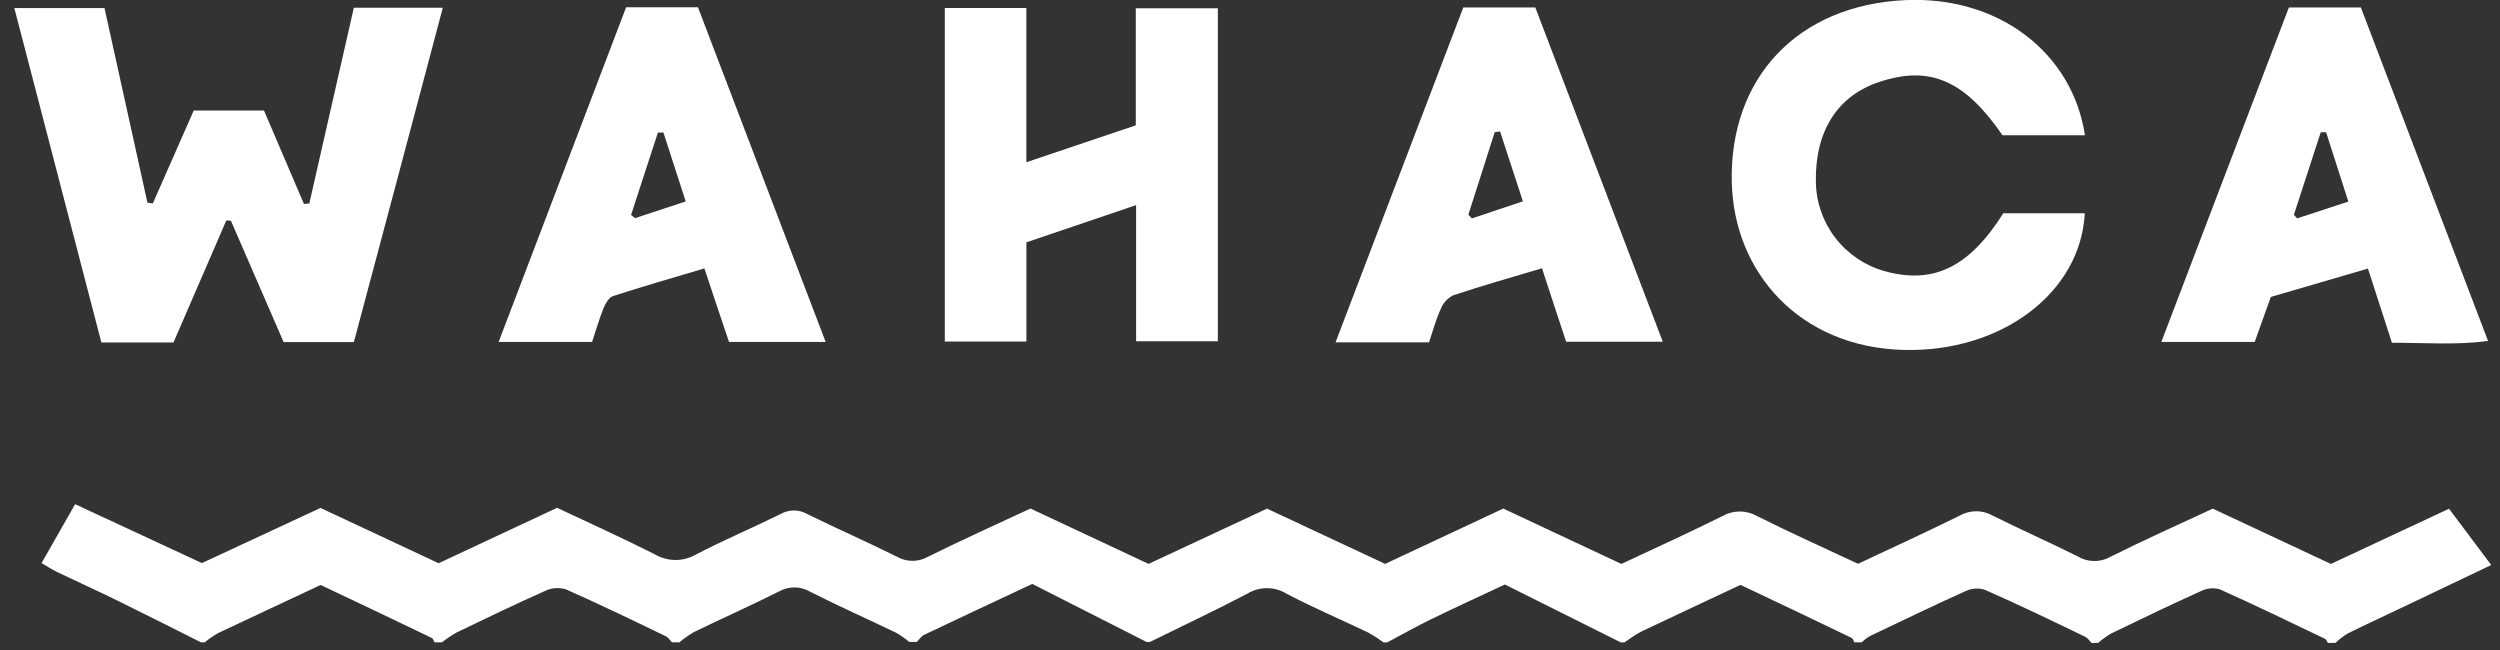
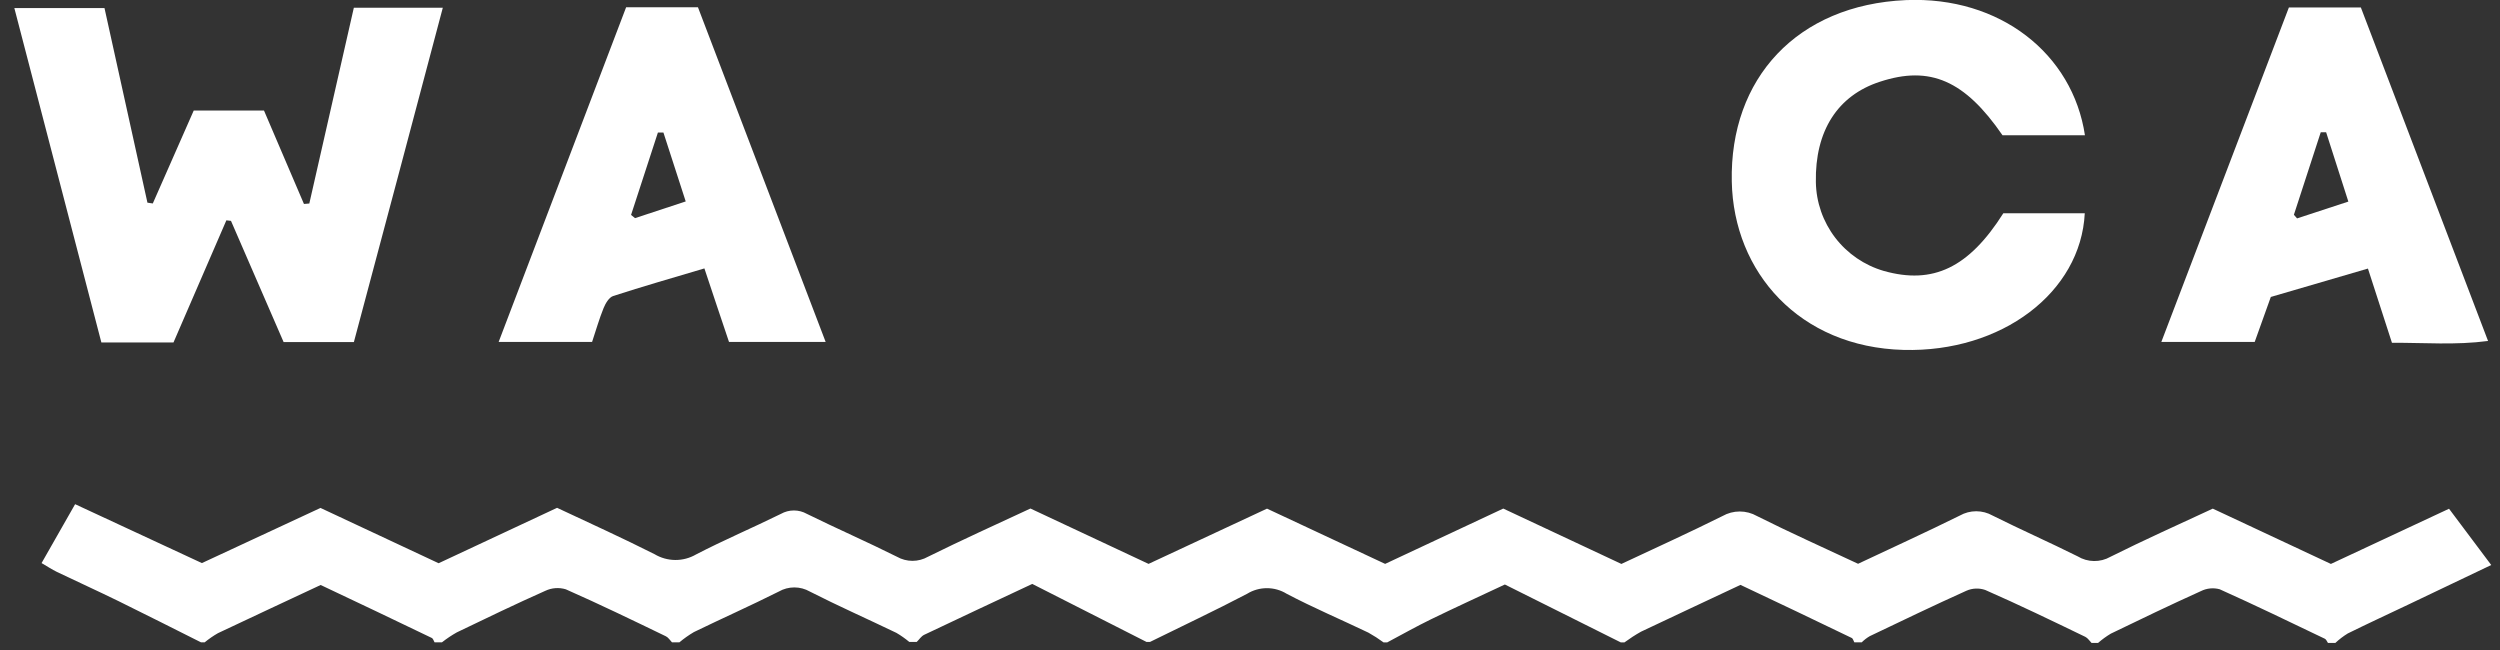
<svg xmlns="http://www.w3.org/2000/svg" width="150" height="39" viewBox="0 0 150 39" fill="none">
  <rect x="0" y="0" width="150" height="39" fill="#333333" stroke="none" />
  <path d="M12.059 38.54C10.412 37.717 8.773 36.882 7.12 36.072C5.893 35.471 4.649 34.906 3.415 34.315C3.125 34.174 2.855 33.994 2.494 33.785L4.507 30.251L12.114 33.785L19.23 30.476L26.318 33.794L33.425 30.469C35.358 31.379 37.336 32.272 39.275 33.252C39.649 33.475 40.077 33.595 40.513 33.599C40.949 33.602 41.378 33.489 41.756 33.271C43.425 32.404 45.167 31.665 46.856 30.832C47.093 30.698 47.361 30.628 47.634 30.628C47.906 30.628 48.175 30.698 48.412 30.832C50.2 31.713 52.033 32.513 53.814 33.403C54.099 33.565 54.421 33.651 54.749 33.651C55.076 33.651 55.398 33.565 55.683 33.403C57.703 32.404 59.752 31.475 61.827 30.511L68.914 33.833L76.021 30.518L83.109 33.833L90.196 30.514L97.284 33.836C99.288 32.895 101.337 31.966 103.347 30.964C103.663 30.784 104.02 30.689 104.384 30.689C104.748 30.689 105.106 30.784 105.422 30.964C107.4 31.957 109.426 32.863 111.485 33.827C113.527 32.863 115.576 31.931 117.587 30.935C117.887 30.765 118.227 30.675 118.572 30.675C118.918 30.675 119.258 30.765 119.558 30.935C121.243 31.777 122.976 32.542 124.658 33.38C124.953 33.56 125.291 33.657 125.637 33.662C125.982 33.667 126.323 33.58 126.623 33.409C128.637 32.404 130.692 31.481 132.767 30.518L139.854 33.836L146.942 30.524L149.474 33.901L144.471 36.288C143.269 36.859 142.061 37.418 140.869 38.006C140.601 38.17 140.351 38.361 140.122 38.575H139.677C139.616 38.488 139.574 38.363 139.49 38.324C137.396 37.322 135.302 36.307 133.182 35.356C132.805 35.252 132.401 35.292 132.052 35.468C130.235 36.288 128.44 37.152 126.649 38.019C126.378 38.181 126.123 38.367 125.885 38.575H125.492C125.37 38.453 125.27 38.286 125.122 38.212C123.128 37.248 121.134 36.284 119.114 35.398C118.746 35.271 118.345 35.287 117.989 35.443C116.037 36.32 114.123 37.245 112.19 38.167C112.013 38.27 111.849 38.395 111.704 38.54H111.259C111.208 38.45 111.179 38.312 111.101 38.276C108.883 37.205 106.659 36.144 104.429 35.093C102.397 36.056 100.425 36.962 98.463 37.9C98.118 38.094 97.786 38.309 97.468 38.543H97.245L90.293 35.07C88.721 35.806 87.277 36.468 85.853 37.161C84.964 37.595 84.104 38.08 83.234 38.543H83.012C82.722 38.329 82.418 38.134 82.103 37.958C80.473 37.178 78.801 36.468 77.2 35.626C76.844 35.406 76.433 35.29 76.015 35.29C75.596 35.29 75.185 35.406 74.829 35.626C72.896 36.641 70.947 37.553 68.998 38.517H68.792L61.936 35.035C59.645 36.111 57.542 37.091 55.448 38.09C55.27 38.177 55.151 38.373 55.003 38.517H54.559C54.315 38.314 54.056 38.131 53.782 37.971C52.055 37.139 50.303 36.365 48.592 35.494C48.309 35.331 47.987 35.245 47.659 35.245C47.332 35.245 47.01 35.331 46.727 35.494C45.048 36.336 43.331 37.1 41.637 37.923C41.329 38.104 41.037 38.31 40.764 38.54H40.319C40.2 38.418 40.103 38.251 39.958 38.18C37.964 37.216 35.973 36.252 33.95 35.359C33.543 35.235 33.104 35.267 32.719 35.449C30.931 36.243 29.175 37.094 27.41 37.942C27.097 38.118 26.799 38.318 26.517 38.54H26.073C26.018 38.45 25.989 38.318 25.912 38.279C23.689 37.209 21.465 36.148 19.24 35.099C17.142 36.085 15.107 37.026 13.077 37.99C12.797 38.151 12.531 38.335 12.281 38.54H12.059Z" fill="white" />
  <path d="M6.082 20.548C4.336 13.84 2.612 7.216 0.86 0.482H6.269C7.132 4.388 7.989 8.273 8.846 12.16L9.168 12.208C9.98 10.361 10.795 8.517 11.623 6.634H15.84L18.237 12.237L18.559 12.211C19.445 8.308 20.334 4.401 21.23 0.466H26.568C24.777 7.212 23.024 13.84 21.233 20.523H17.016C15.979 18.139 14.919 15.704 13.859 13.252L13.582 13.22L10.409 20.548H6.082Z" fill="white" />
-   <path d="M61.581 0.481V9.734L68.147 7.52V0.494H73.07V20.477H68.166V12.307L61.584 14.54V20.49H56.688V0.481H61.581Z" fill="white" />
  <path d="M125.096 8.115H120.15C117.895 4.835 115.808 3.913 112.799 4.903C110.257 5.725 108.894 7.858 108.952 10.926C108.971 12.132 109.377 13.3 110.111 14.26C110.844 15.219 111.866 15.918 113.027 16.256C115.975 17.088 118.127 16.07 120.199 12.796H125.086C124.848 17.551 120.096 21.149 114.216 20.995C107.96 20.831 104.013 16.327 103.907 10.897C103.775 4.697 107.834 0.296 114.351 0.006C120.015 -0.235 124.364 3.242 125.096 8.115Z" fill="white" />
-   <path d="M37.567 0.437H41.878C44.407 7.055 46.949 13.724 49.539 20.516H43.74C43.266 19.096 42.773 17.653 42.264 16.105C40.367 16.67 38.569 17.184 36.788 17.762C36.539 17.843 36.327 18.209 36.214 18.488C35.953 19.131 35.763 19.799 35.525 20.516H29.919C32.487 13.775 35.012 7.138 37.567 0.437ZM41.143 12.086C40.66 10.592 40.231 9.275 39.806 7.954H39.474L37.864 12.895L38.102 13.088L41.143 12.086Z" fill="white" />
-   <path d="M92.521 16.095C90.62 16.664 88.884 17.152 87.176 17.724C86.835 17.902 86.571 18.199 86.435 18.559C86.152 19.186 85.975 19.844 85.743 20.538H80.134L87.798 0.446H92.118C94.651 7.09 97.183 13.731 99.766 20.503H93.968C93.491 19.07 93.03 17.657 92.521 16.095ZM88.101 12.883L88.314 13.104L91.374 12.079C90.868 10.537 90.437 9.21 90.005 7.887L89.683 7.932L88.101 12.883Z" fill="white" />
+   <path d="M37.567 0.437H41.878C44.407 7.055 46.949 13.724 49.539 20.516H43.74C43.266 19.096 42.773 17.653 42.264 16.105C40.367 16.67 38.569 17.184 36.788 17.762C36.539 17.843 36.327 18.209 36.214 18.488C35.953 19.131 35.763 19.799 35.525 20.516H29.919C32.487 13.775 35.012 7.138 37.567 0.437ZM41.143 12.086C40.66 10.592 40.231 9.275 39.806 7.954H39.474L37.864 12.895L38.102 13.088Z" fill="white" />
  <path d="M141.651 0.446C144.177 7.074 146.7 13.686 149.283 20.458C147.325 20.718 145.472 20.558 143.517 20.567C143.049 19.115 142.589 17.698 142.076 16.114L136.249 17.817L135.282 20.516H129.68L137.334 0.446H141.651ZM139.567 7.935H139.245L137.634 12.886L137.824 13.104L140.901 12.095L139.567 7.935Z" fill="white" />
</svg>